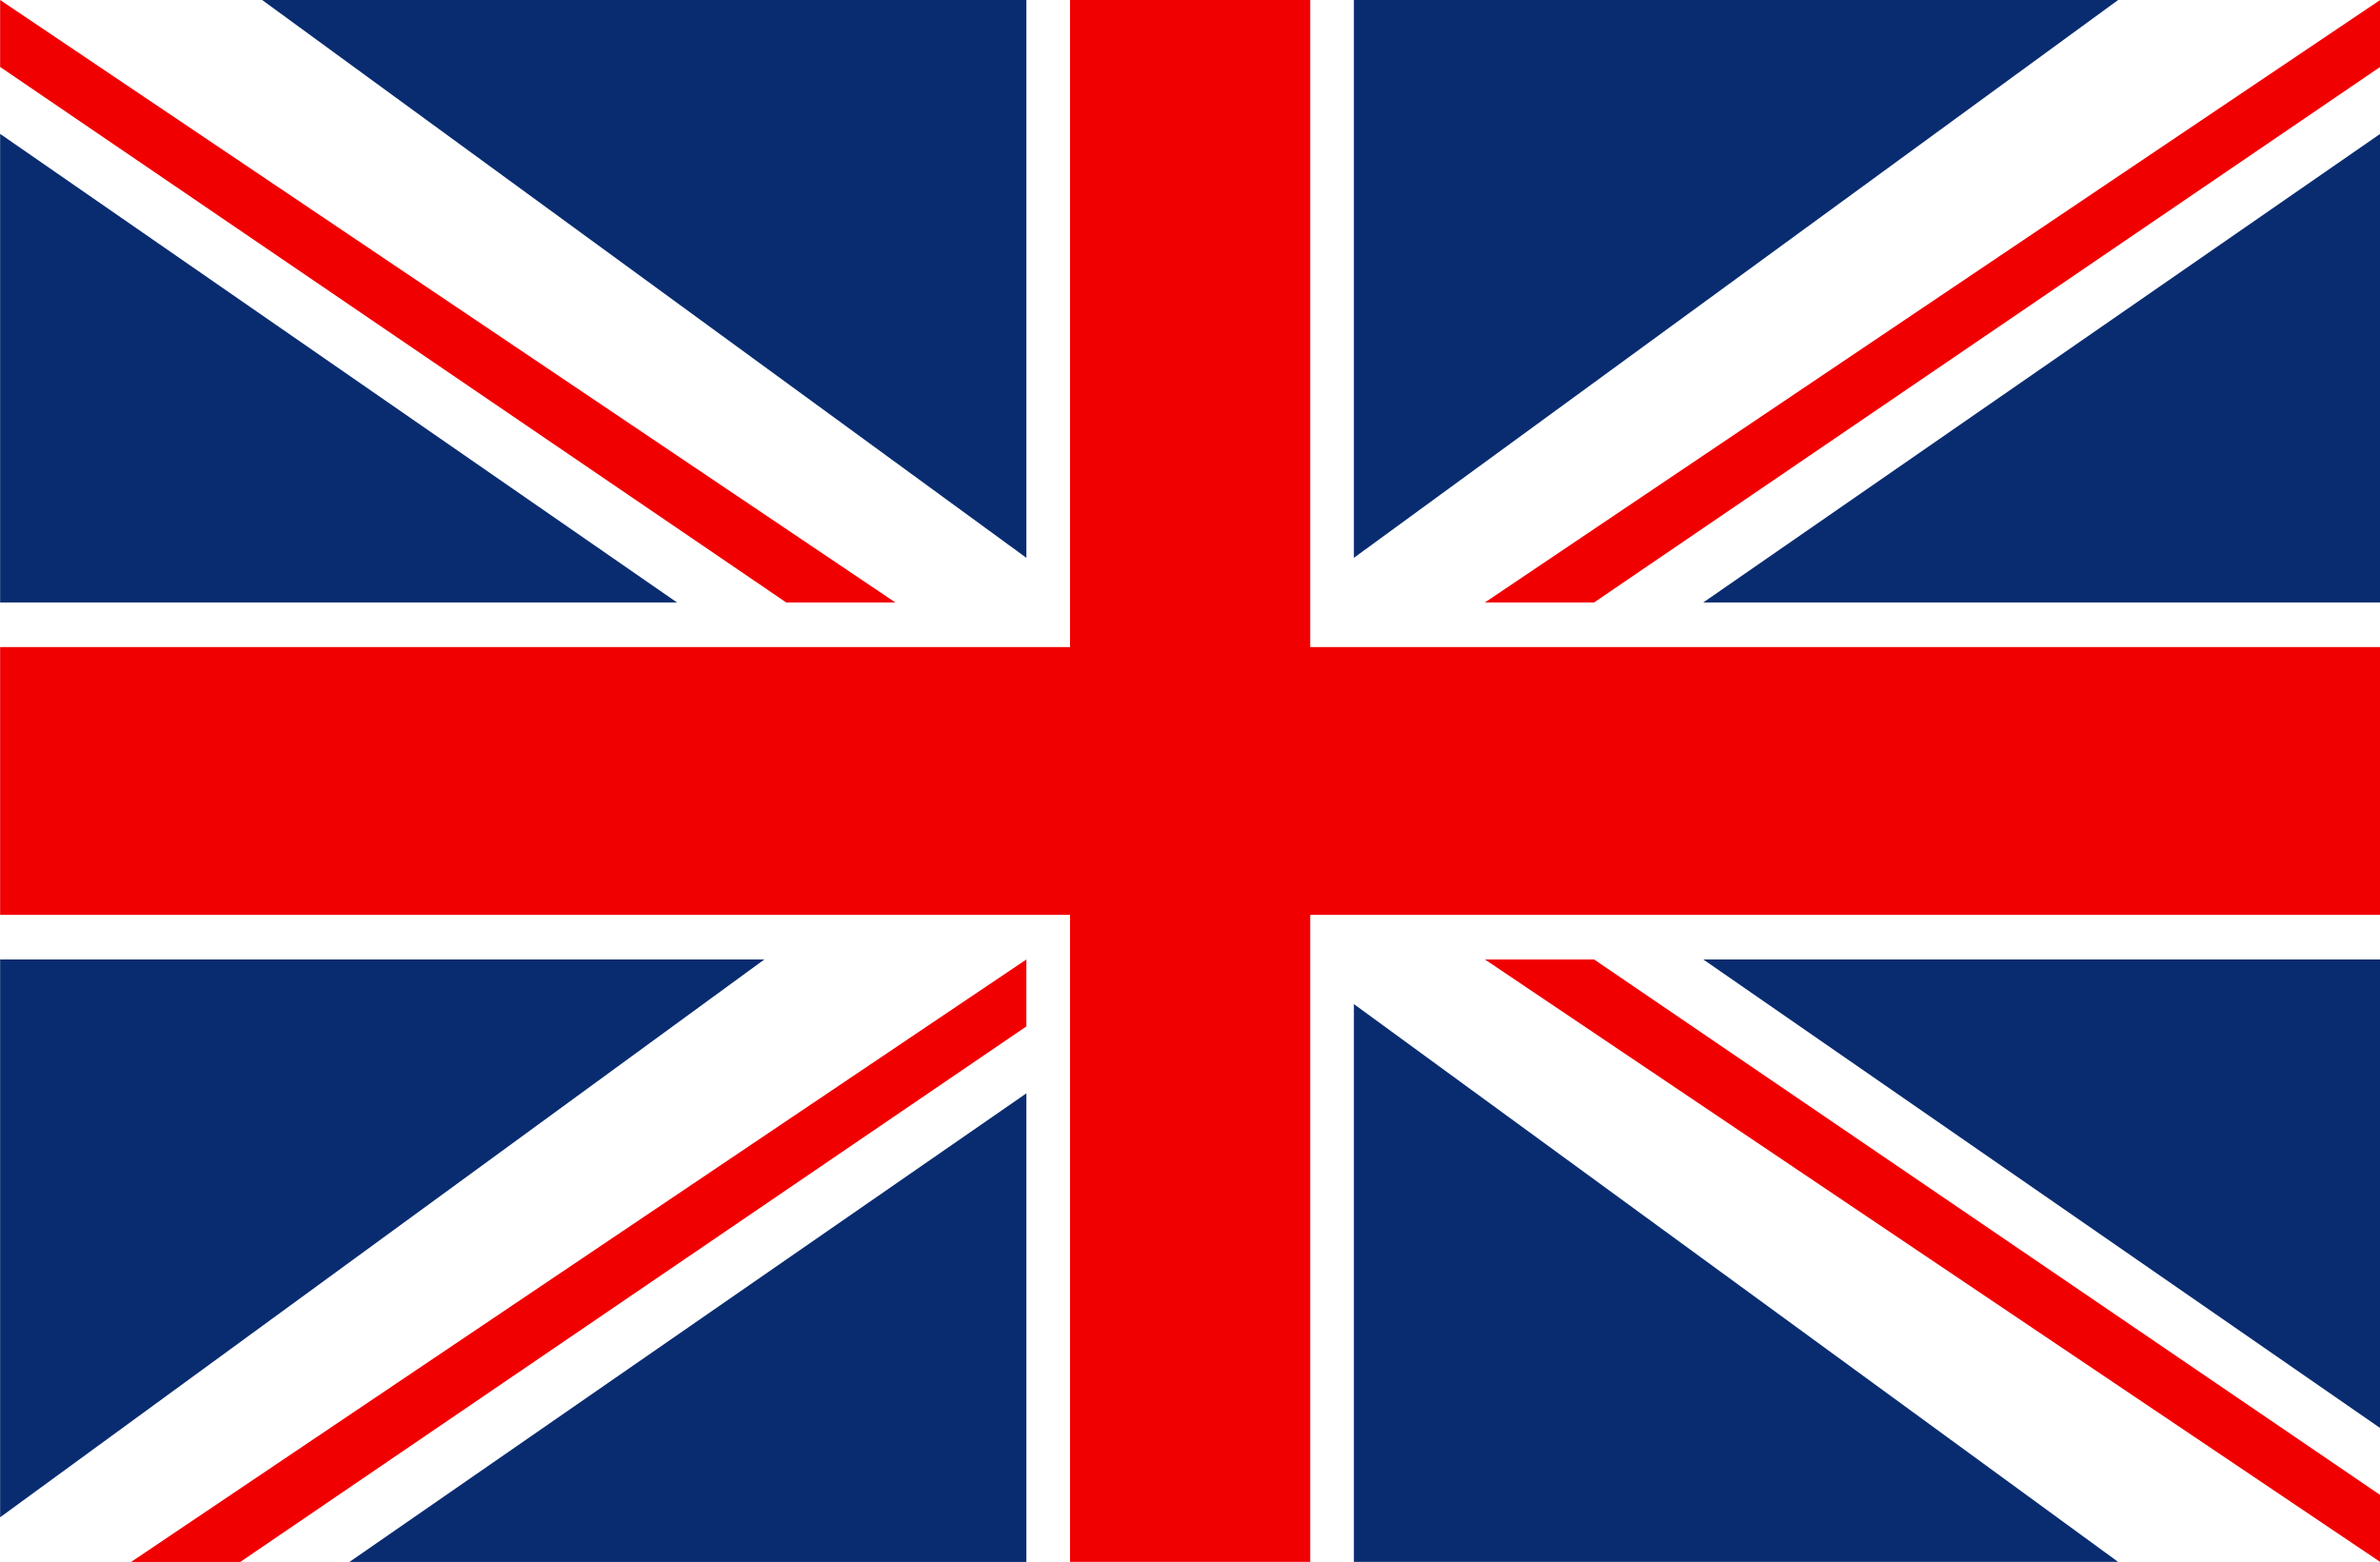
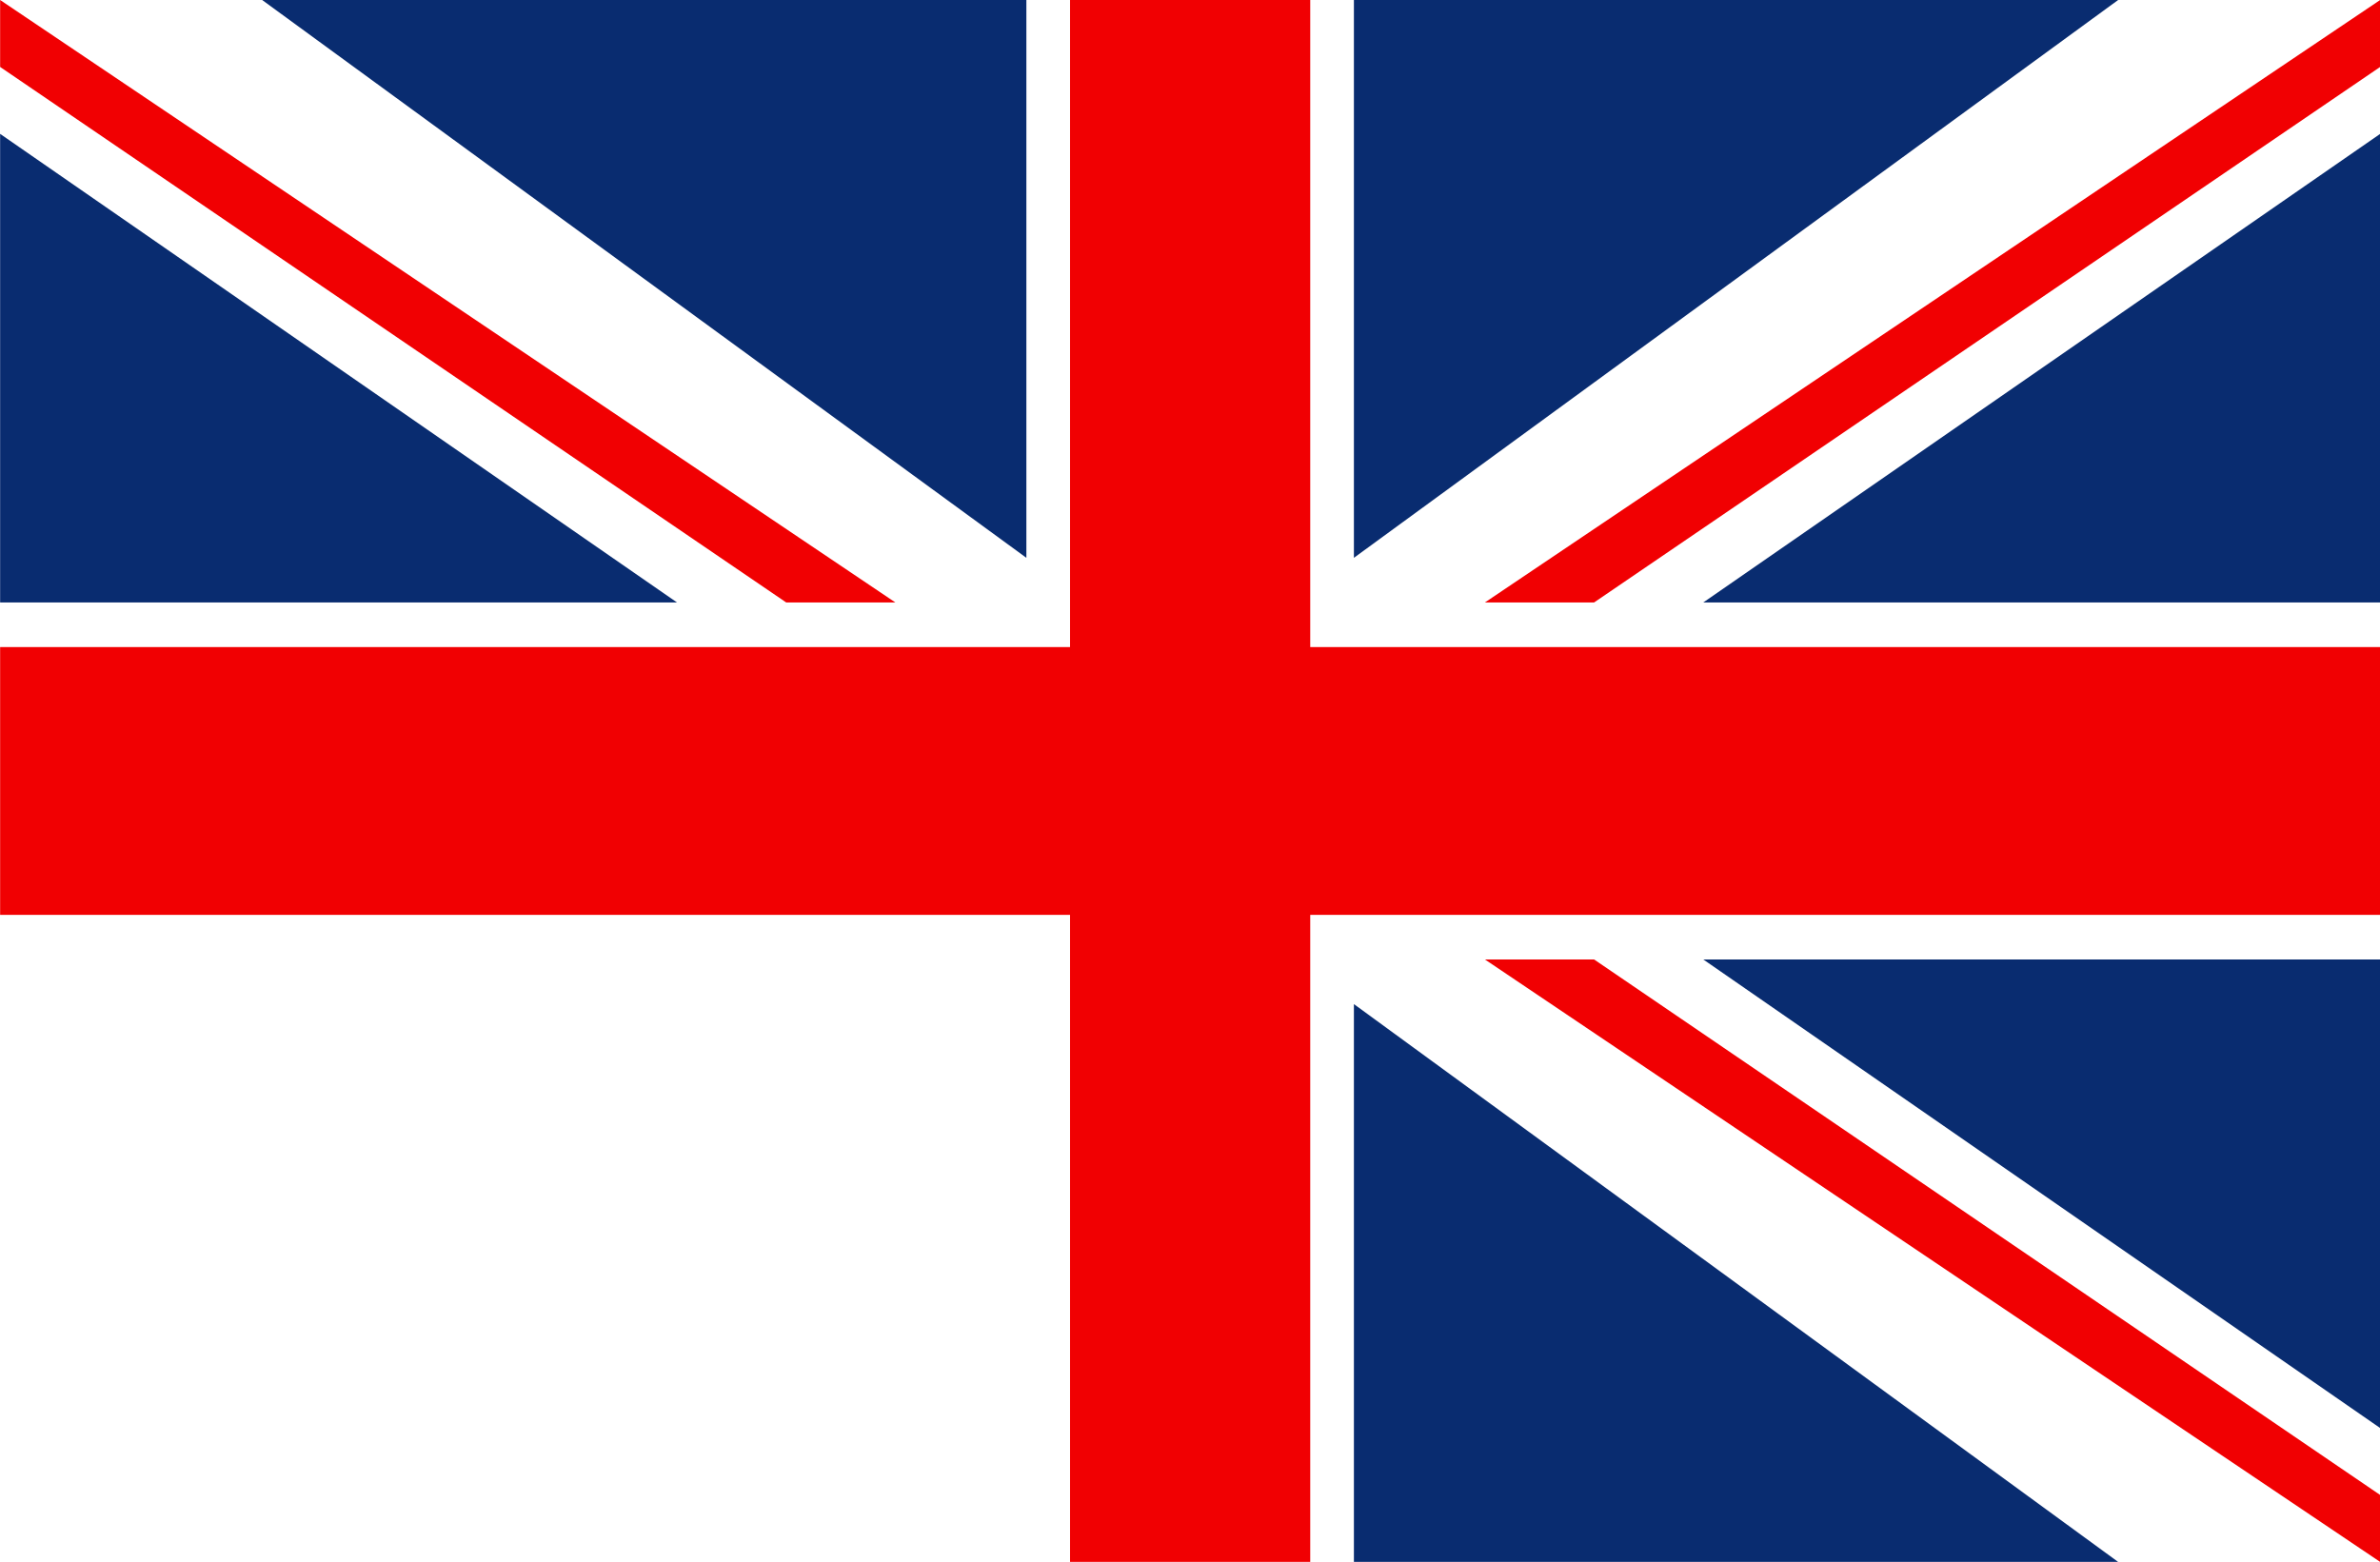
<svg xmlns="http://www.w3.org/2000/svg" viewBox="0 0 310.09 203.53">
  <path color="#000" fill="#f10002" d="M139.416 0h31.294v203.532h-31.294z" />
  <path color="#000" fill="#f10002" d="M.016 84.32H310.11v34.892H.016z" />
  <path d="M34.155 0l99.572 72.69V0H34.155M.016 17.446v61.06h88.192L.016 17.445" fill="#092c70" />
  <path d="M.016 0v8.723l102.417 69.782h14.224L.017 0" fill="#f10002" />
  <path d="M275.972 0L176.4 72.69V0h99.572M310.11 17.446v61.06H221.92l88.191-61.06" fill="#092c70" />
  <path d="M310.11 0v8.723L207.694 78.505H193.47L310.11 0" fill="#f10002" />
  <g>
    <path d="M275.972 203.532l-99.572-72.69v72.69h99.572M310.11 186.086v-61.06H221.92l88.191 61.06" fill="#092c70" />
    <path d="M310.11 203.532v-8.723l-102.416-69.782H193.47l116.64 78.505" fill="#f10002" />
  </g>
  <g>
-     <path d="M99.588 125.027L.016 197.717v-72.69h99.572M133.727 142.472v61.06H45.535l88.192-61.06" fill="#092c70" />
-     <path d="M133.727 125.027v8.723L31.31 203.532H17.086l116.64-78.505" fill="#f10002" />
-   </g>
+     </g>
</svg>